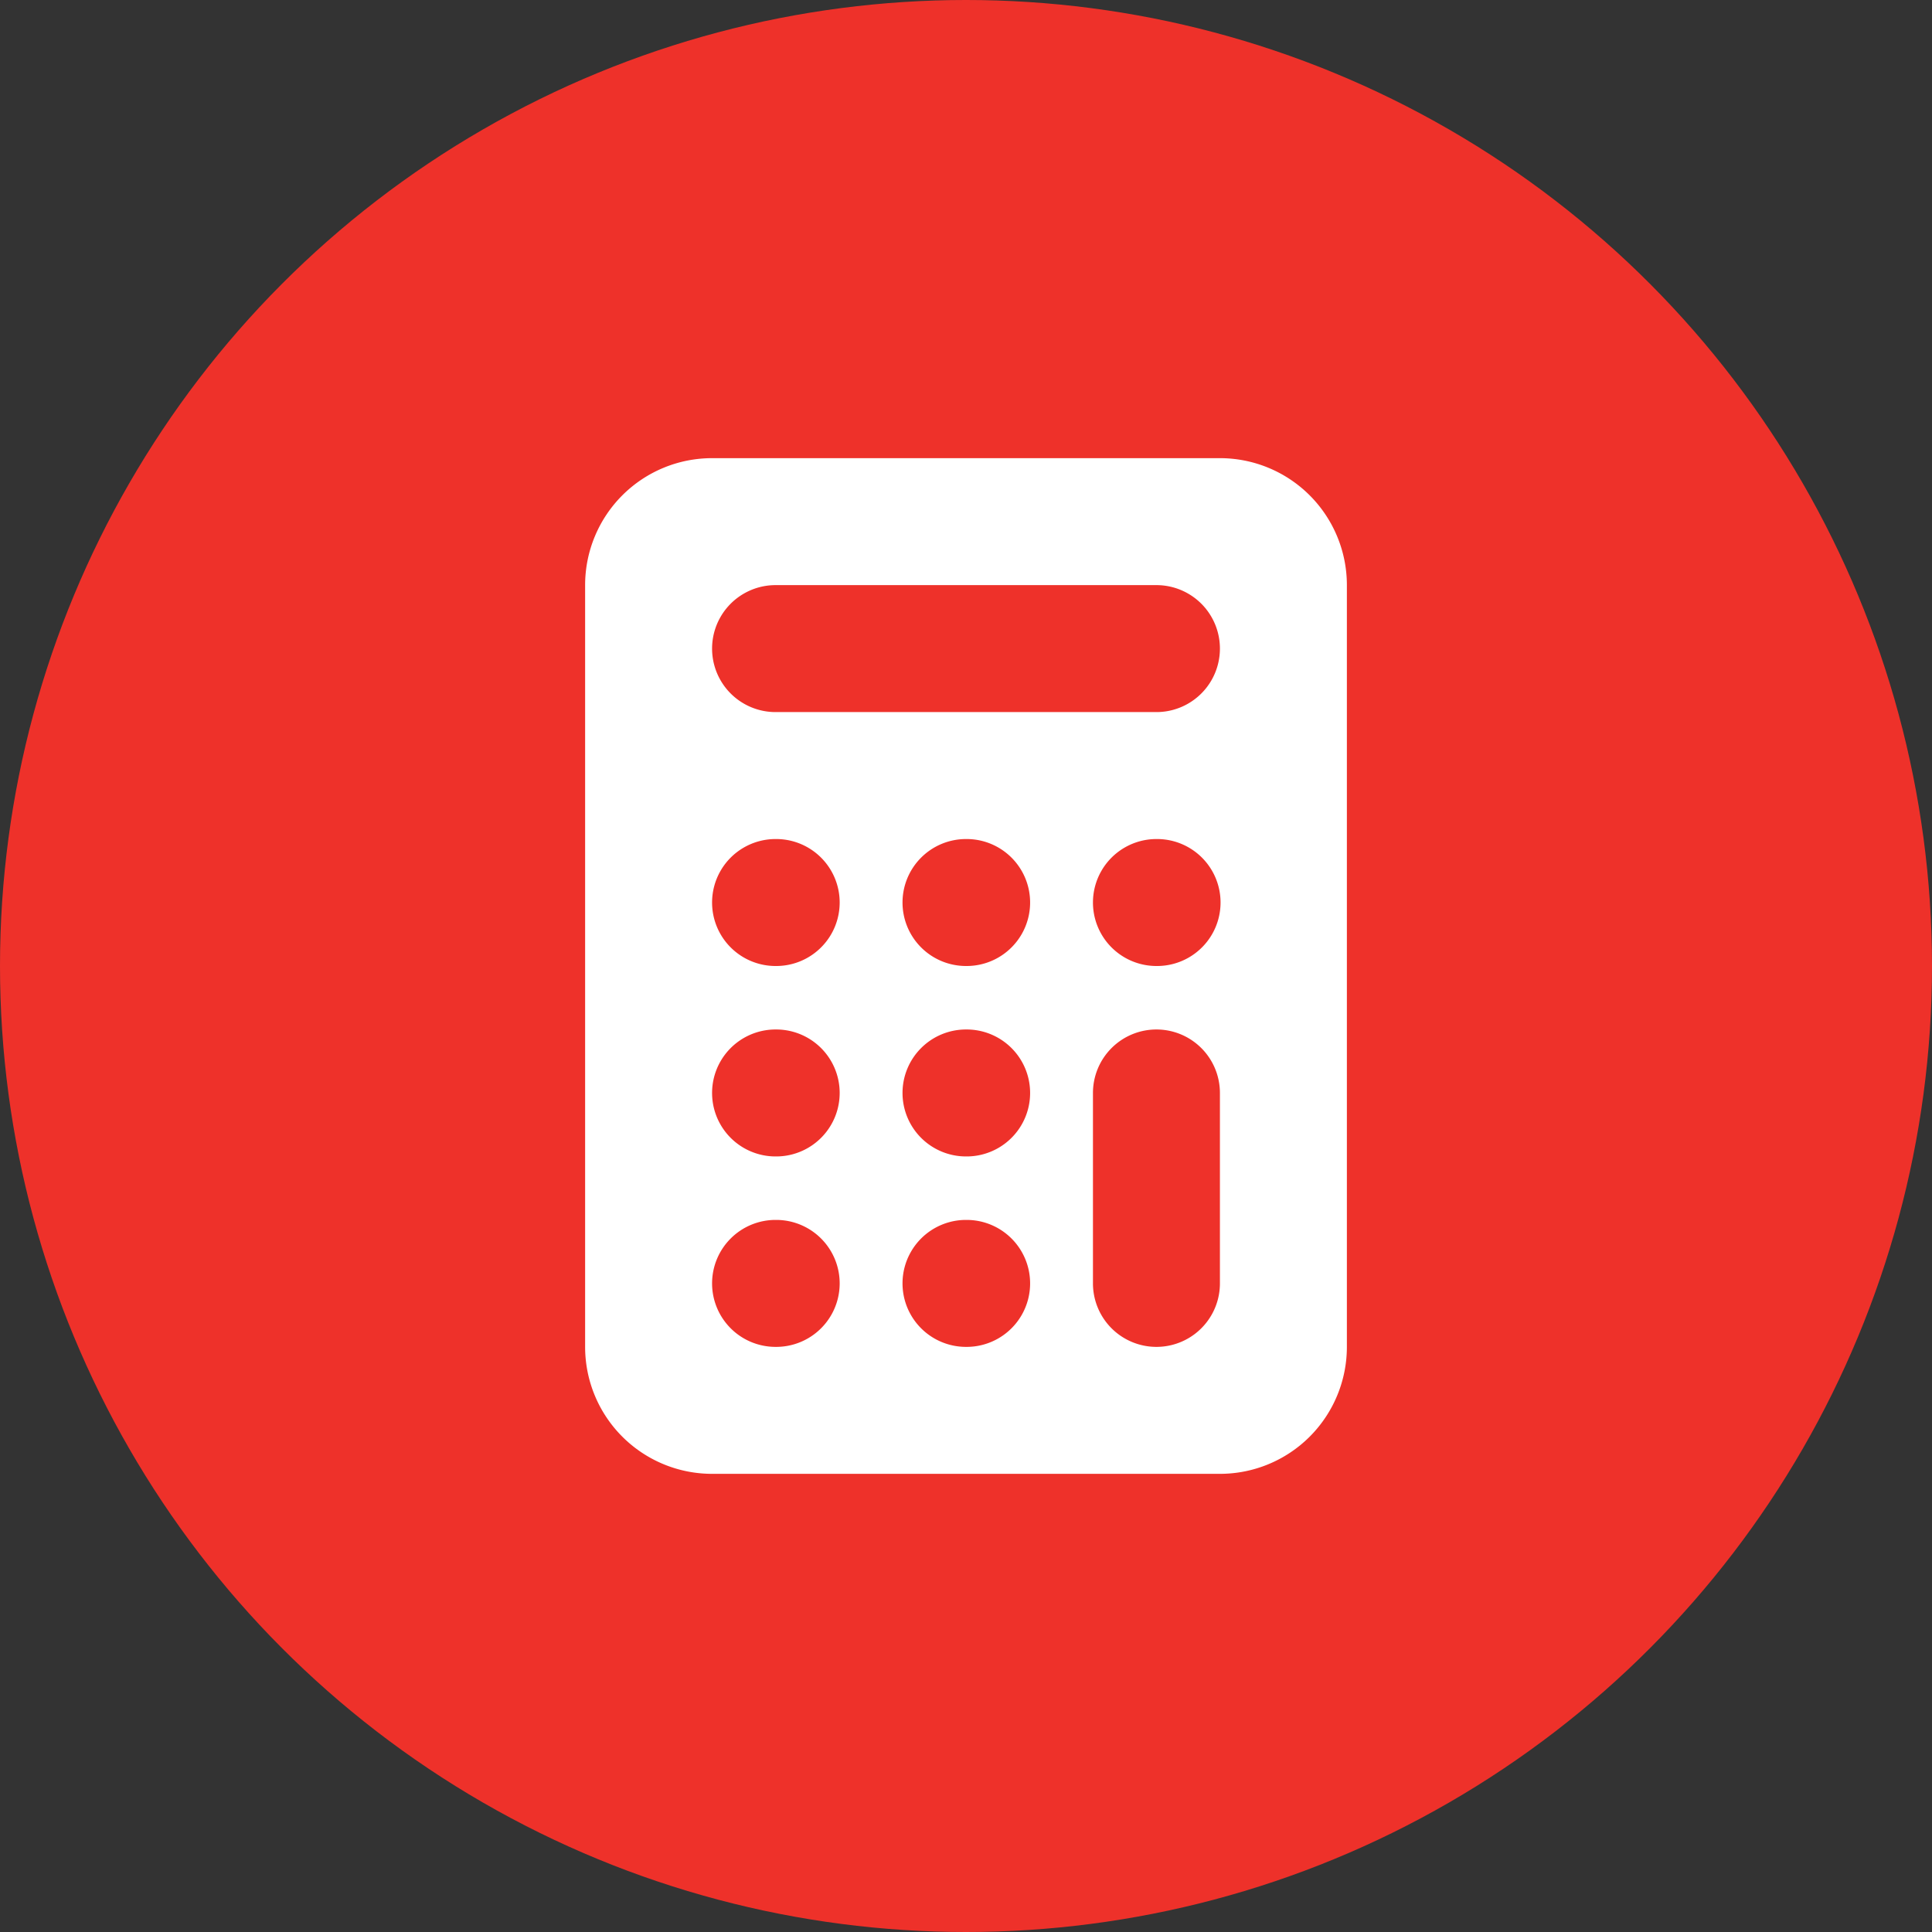
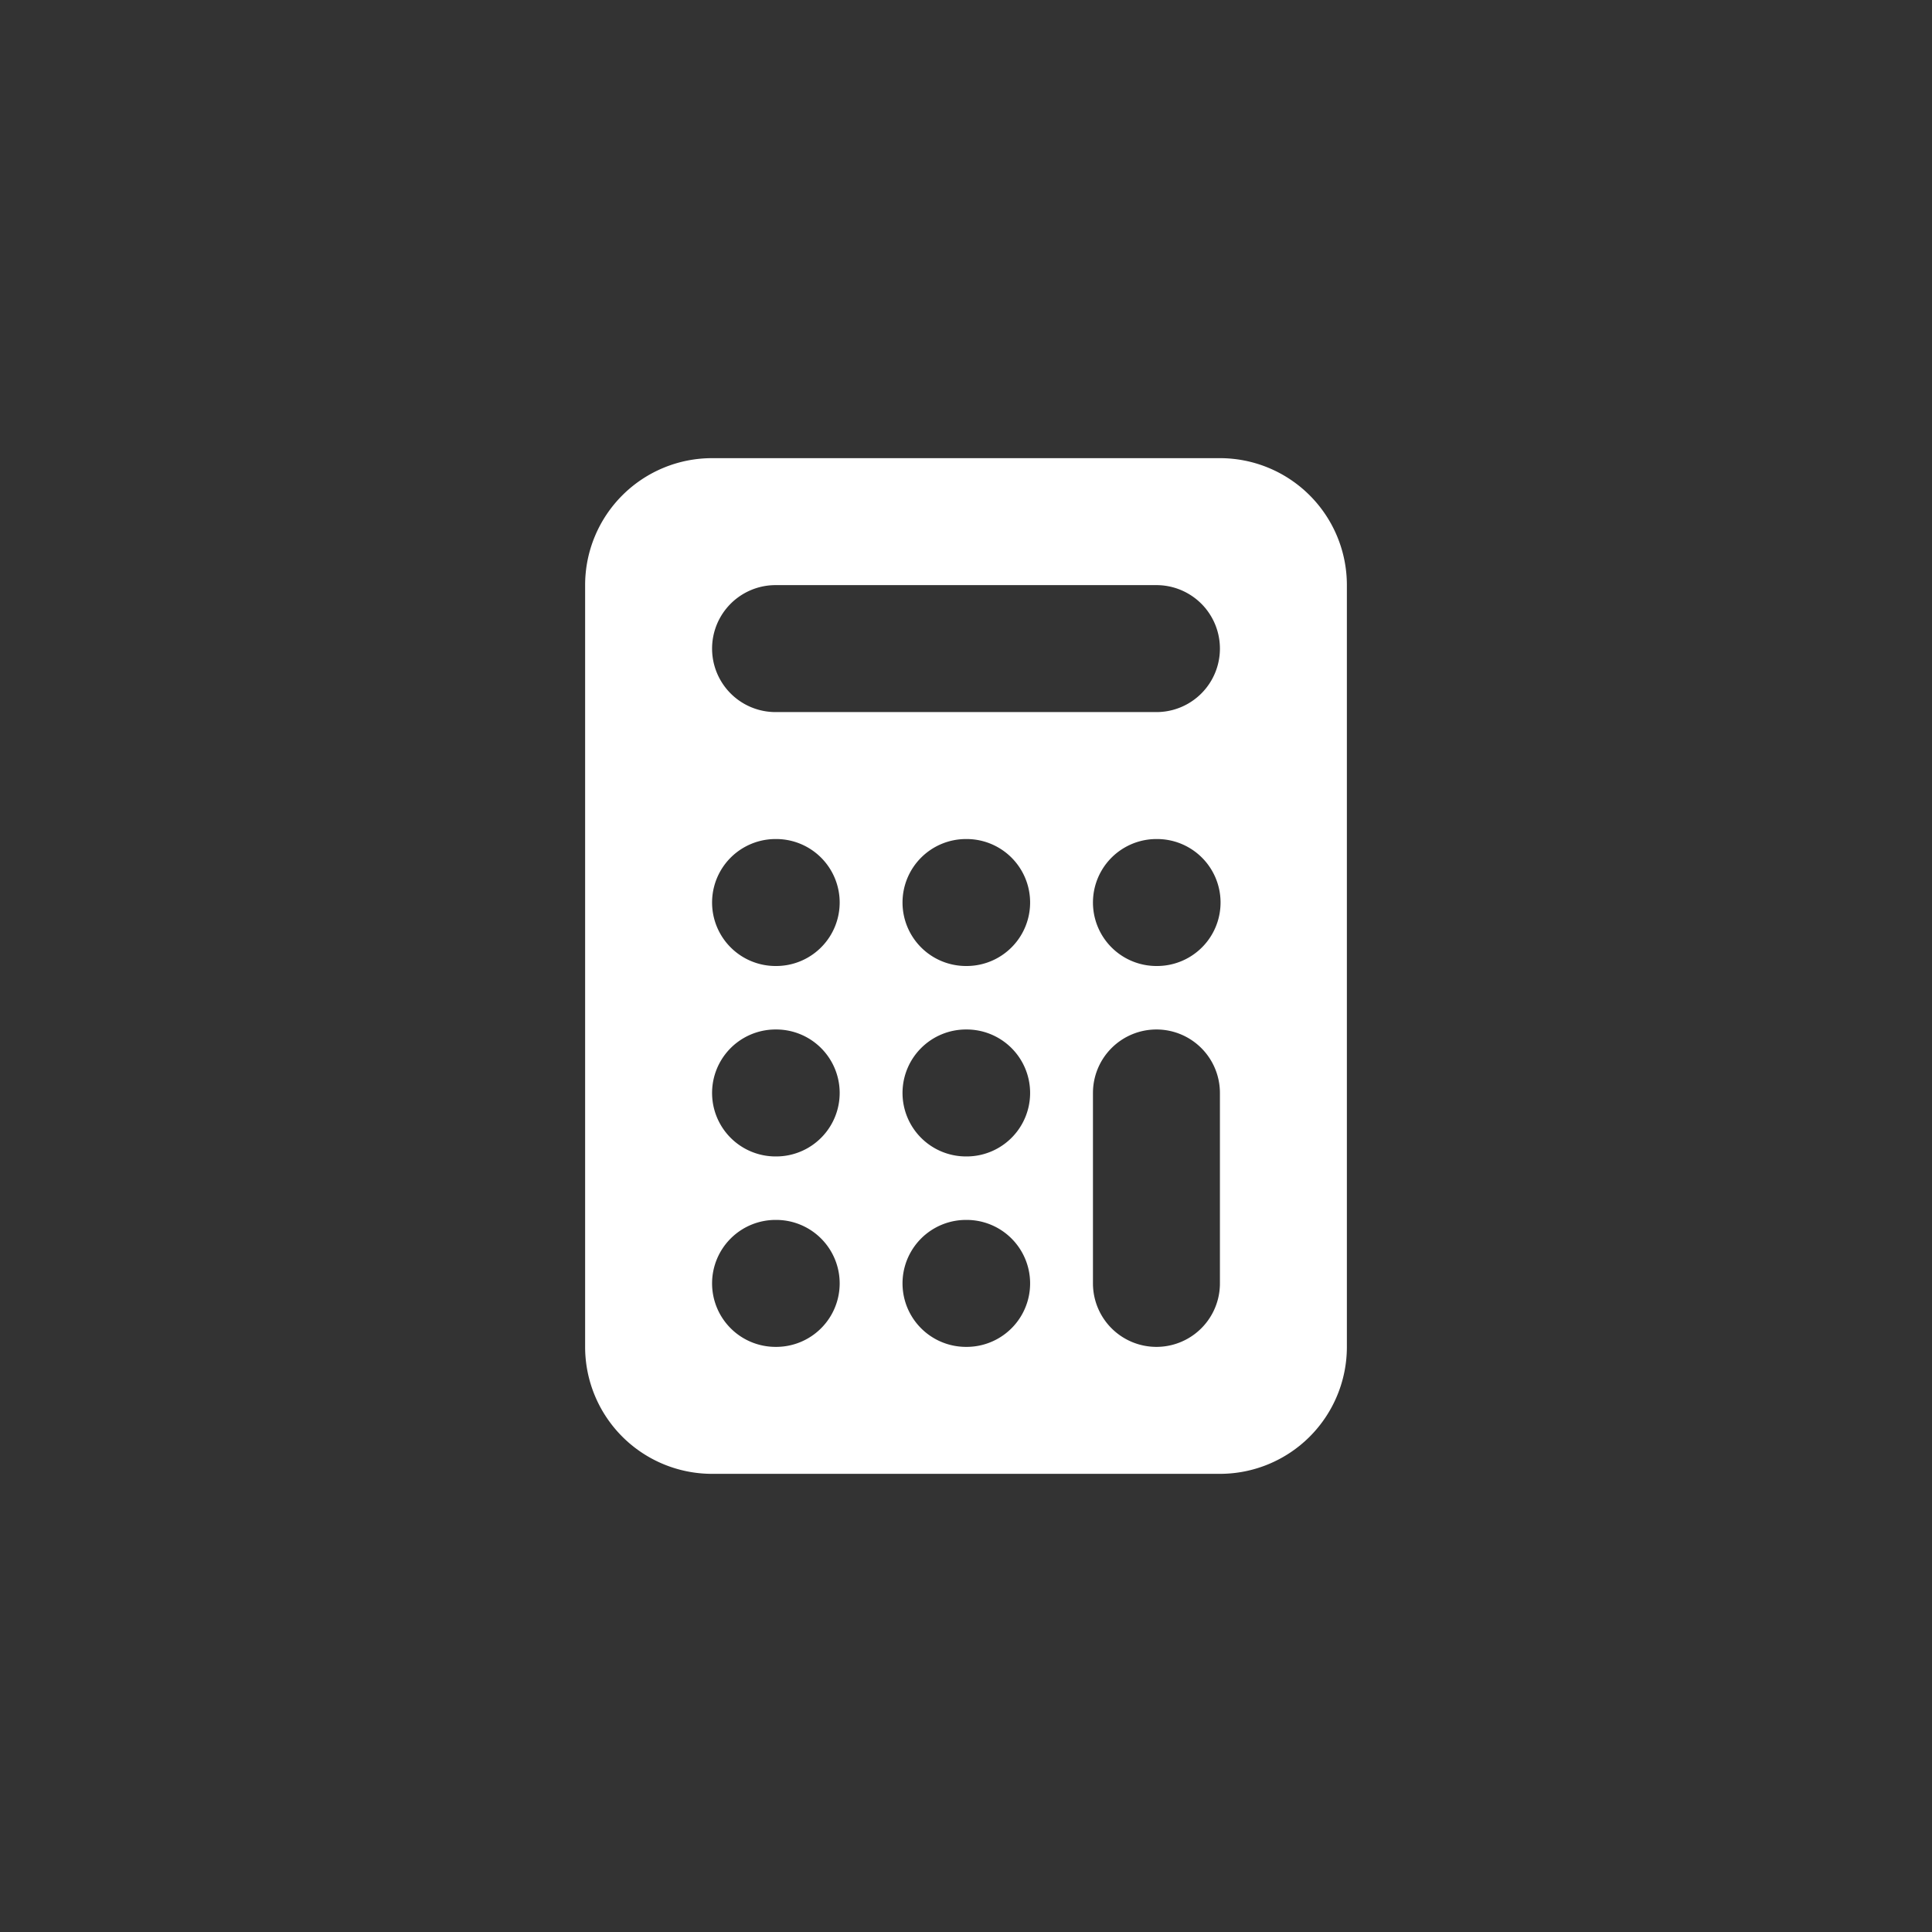
<svg xmlns="http://www.w3.org/2000/svg" width="70" height="70" fill="none">
  <rect width="100%" height="100%" fill="#333333" stroke="none" />
-   <circle cx="35" cy="35" r="35" fill="#EE312A" />
  <path fill="#fff" fill-rule="evenodd" d="M25.8 16.6a4.6 4.6 0 0 0-4.6 4.6v27.6a4.6 4.6 0 0 0 4.6 4.6h18.4a4.6 4.6 0 0 0 4.6-4.6V21.2a4.6 4.6 0 0 0-4.6-4.6zm2.3 4.6a2.3 2.3 0 1 0 0 4.6h13.8a2.3 2.3 0 0 0 0-4.6zm13.8 16.1a2.3 2.3 0 0 1 2.3 2.3v6.9a2.3 2.3 0 0 1-4.6 0v-6.9a2.3 2.3 0 0 1 2.3-2.3M35 44.2a2.3 2.3 0 1 0 0 4.6h.023a2.3 2.3 0 0 0 0-4.6zm-9.2 2.3a2.3 2.3 0 0 1 2.3-2.3h.023a2.3 2.3 0 0 1 0 4.6H28.1a2.3 2.3 0 0 1-2.3-2.3m2.3-9.2a2.3 2.3 0 1 0 0 4.6h.023a2.3 2.3 0 0 0 0-4.6zm4.6 2.3a2.3 2.3 0 0 1 2.3-2.3h.023a2.3 2.3 0 0 1 0 4.6H35a2.3 2.3 0 0 1-2.3-2.3m9.2-9.2a2.3 2.3 0 1 0 0 4.6h.023a2.3 2.3 0 0 0 0-4.6zm-9.2 2.3a2.3 2.3 0 0 1 2.3-2.3h.023a2.3 2.3 0 0 1 0 4.6H35a2.3 2.3 0 0 1-2.3-2.3m-4.6-2.3a2.3 2.3 0 1 0 0 4.6h.023a2.3 2.3 0 0 0 0-4.6z" clip-rule="evenodd" />
</svg>